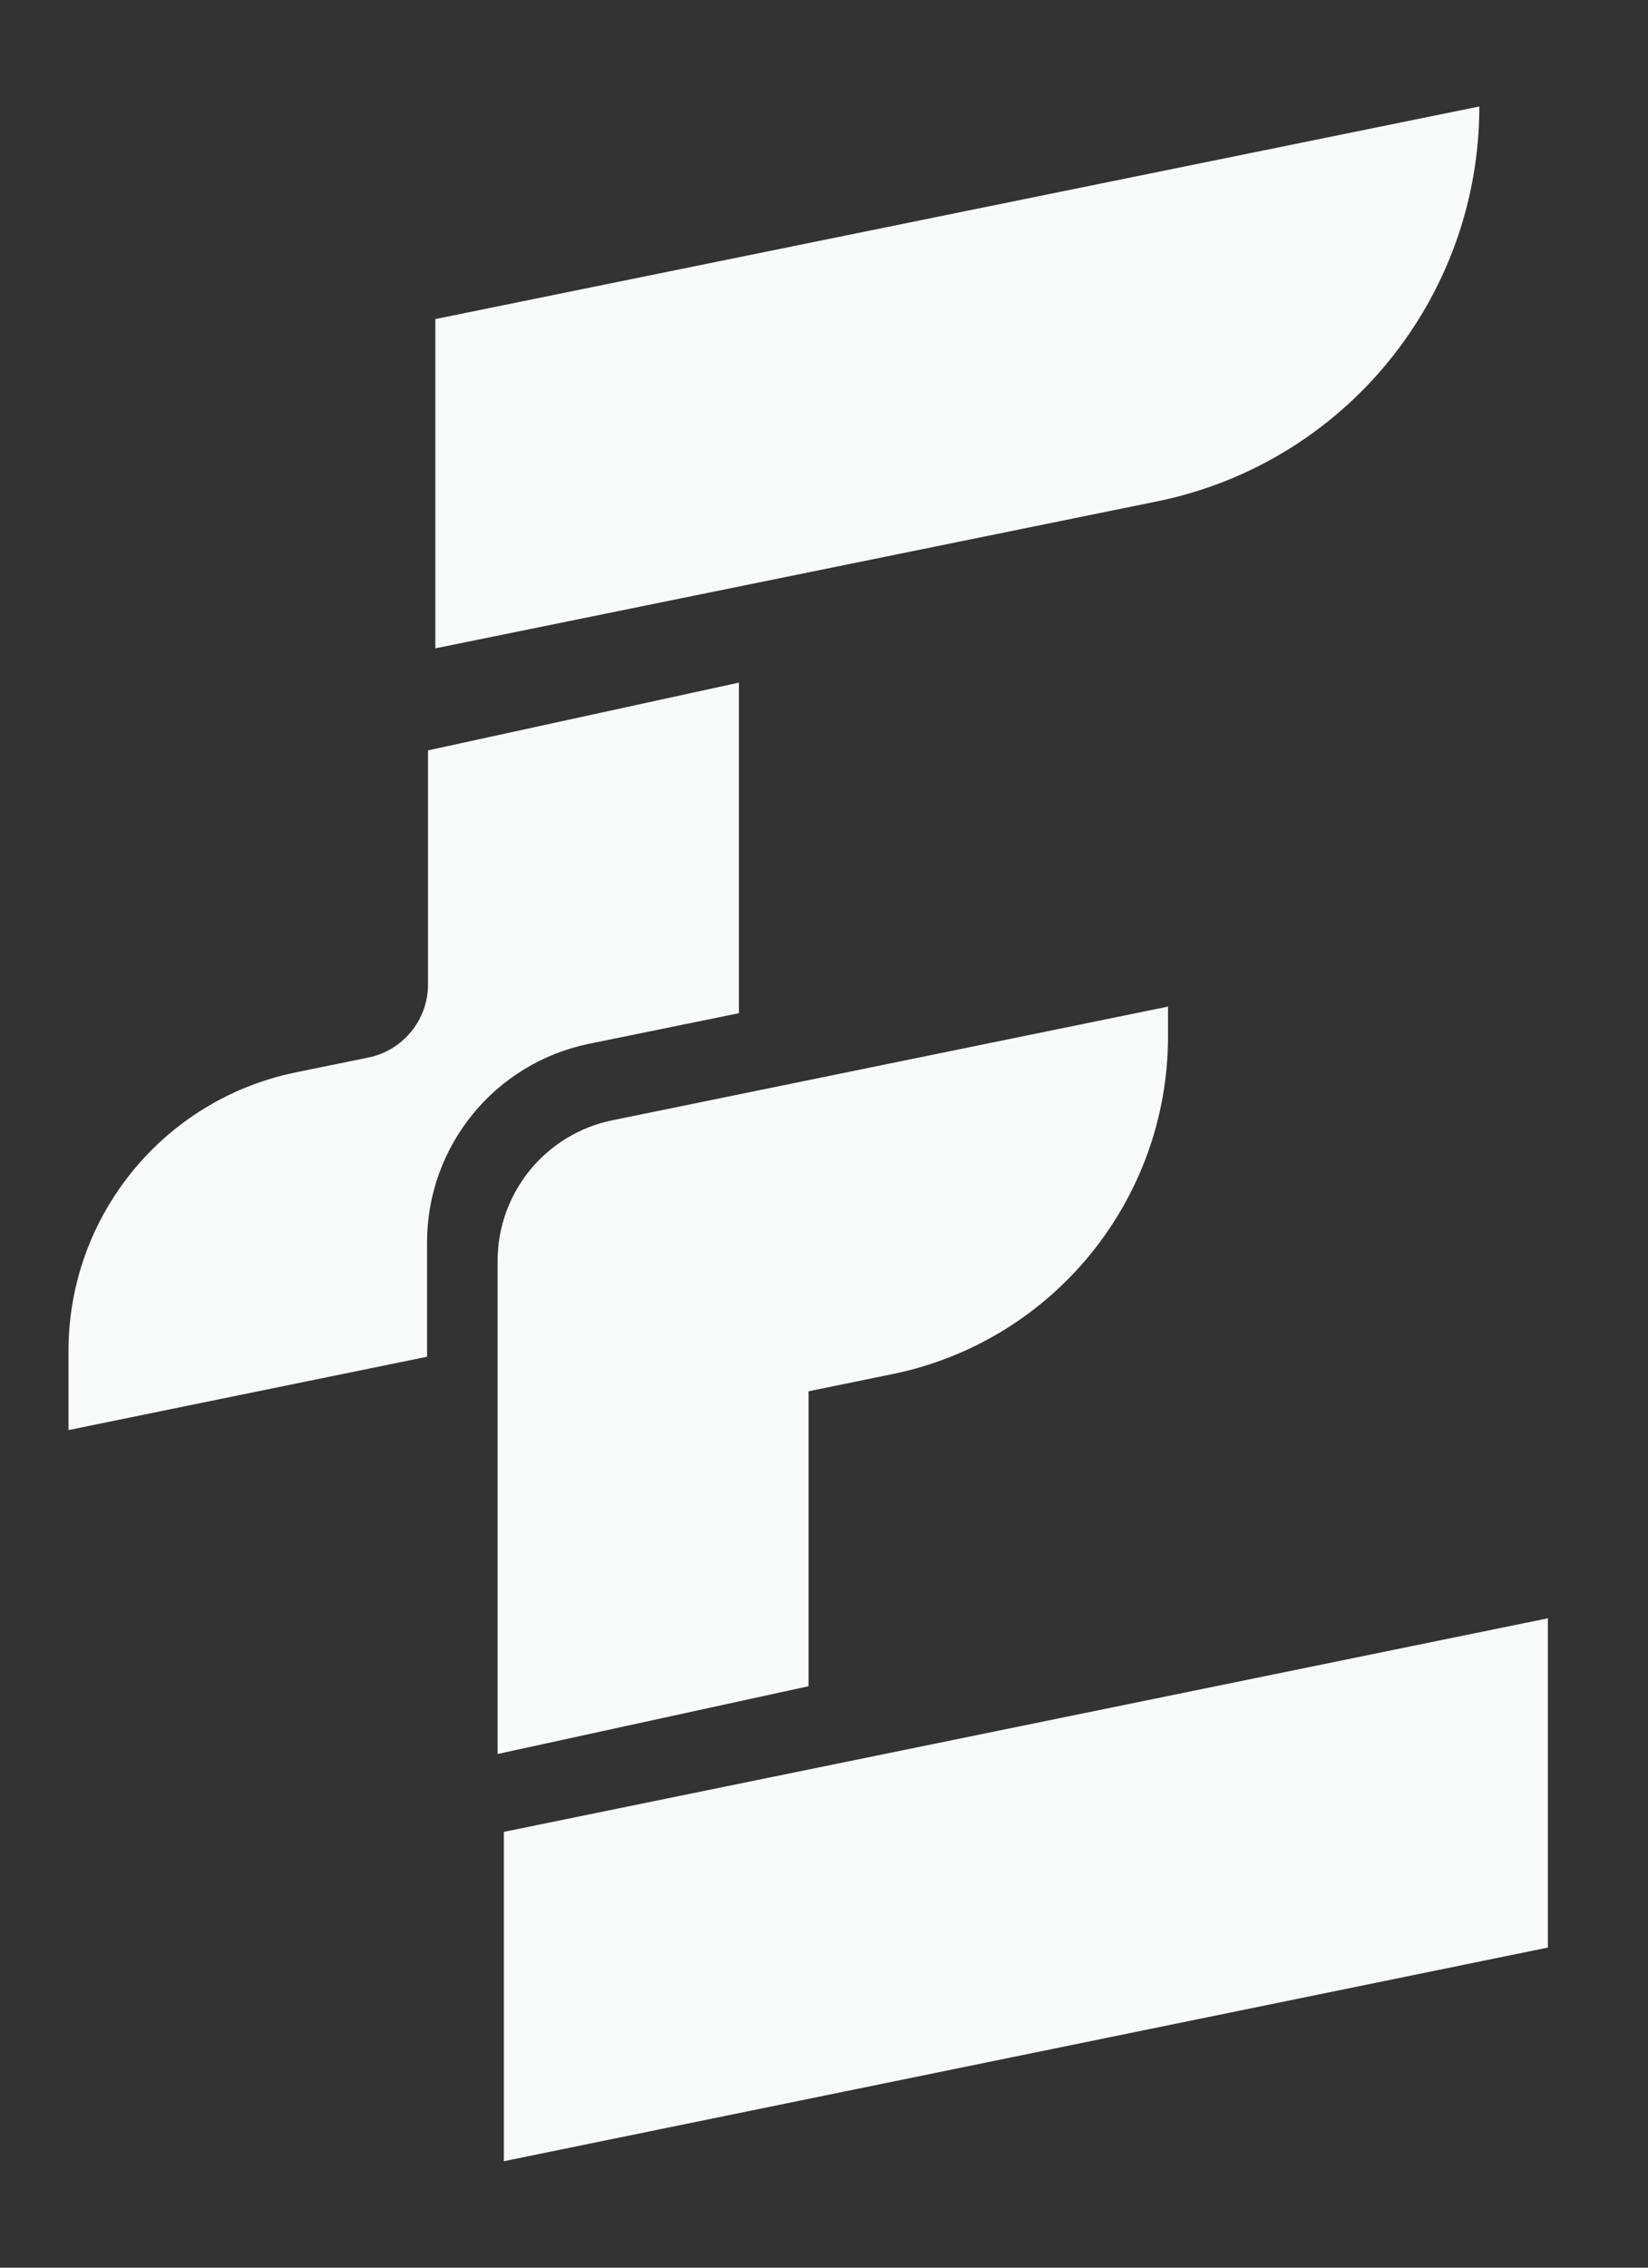
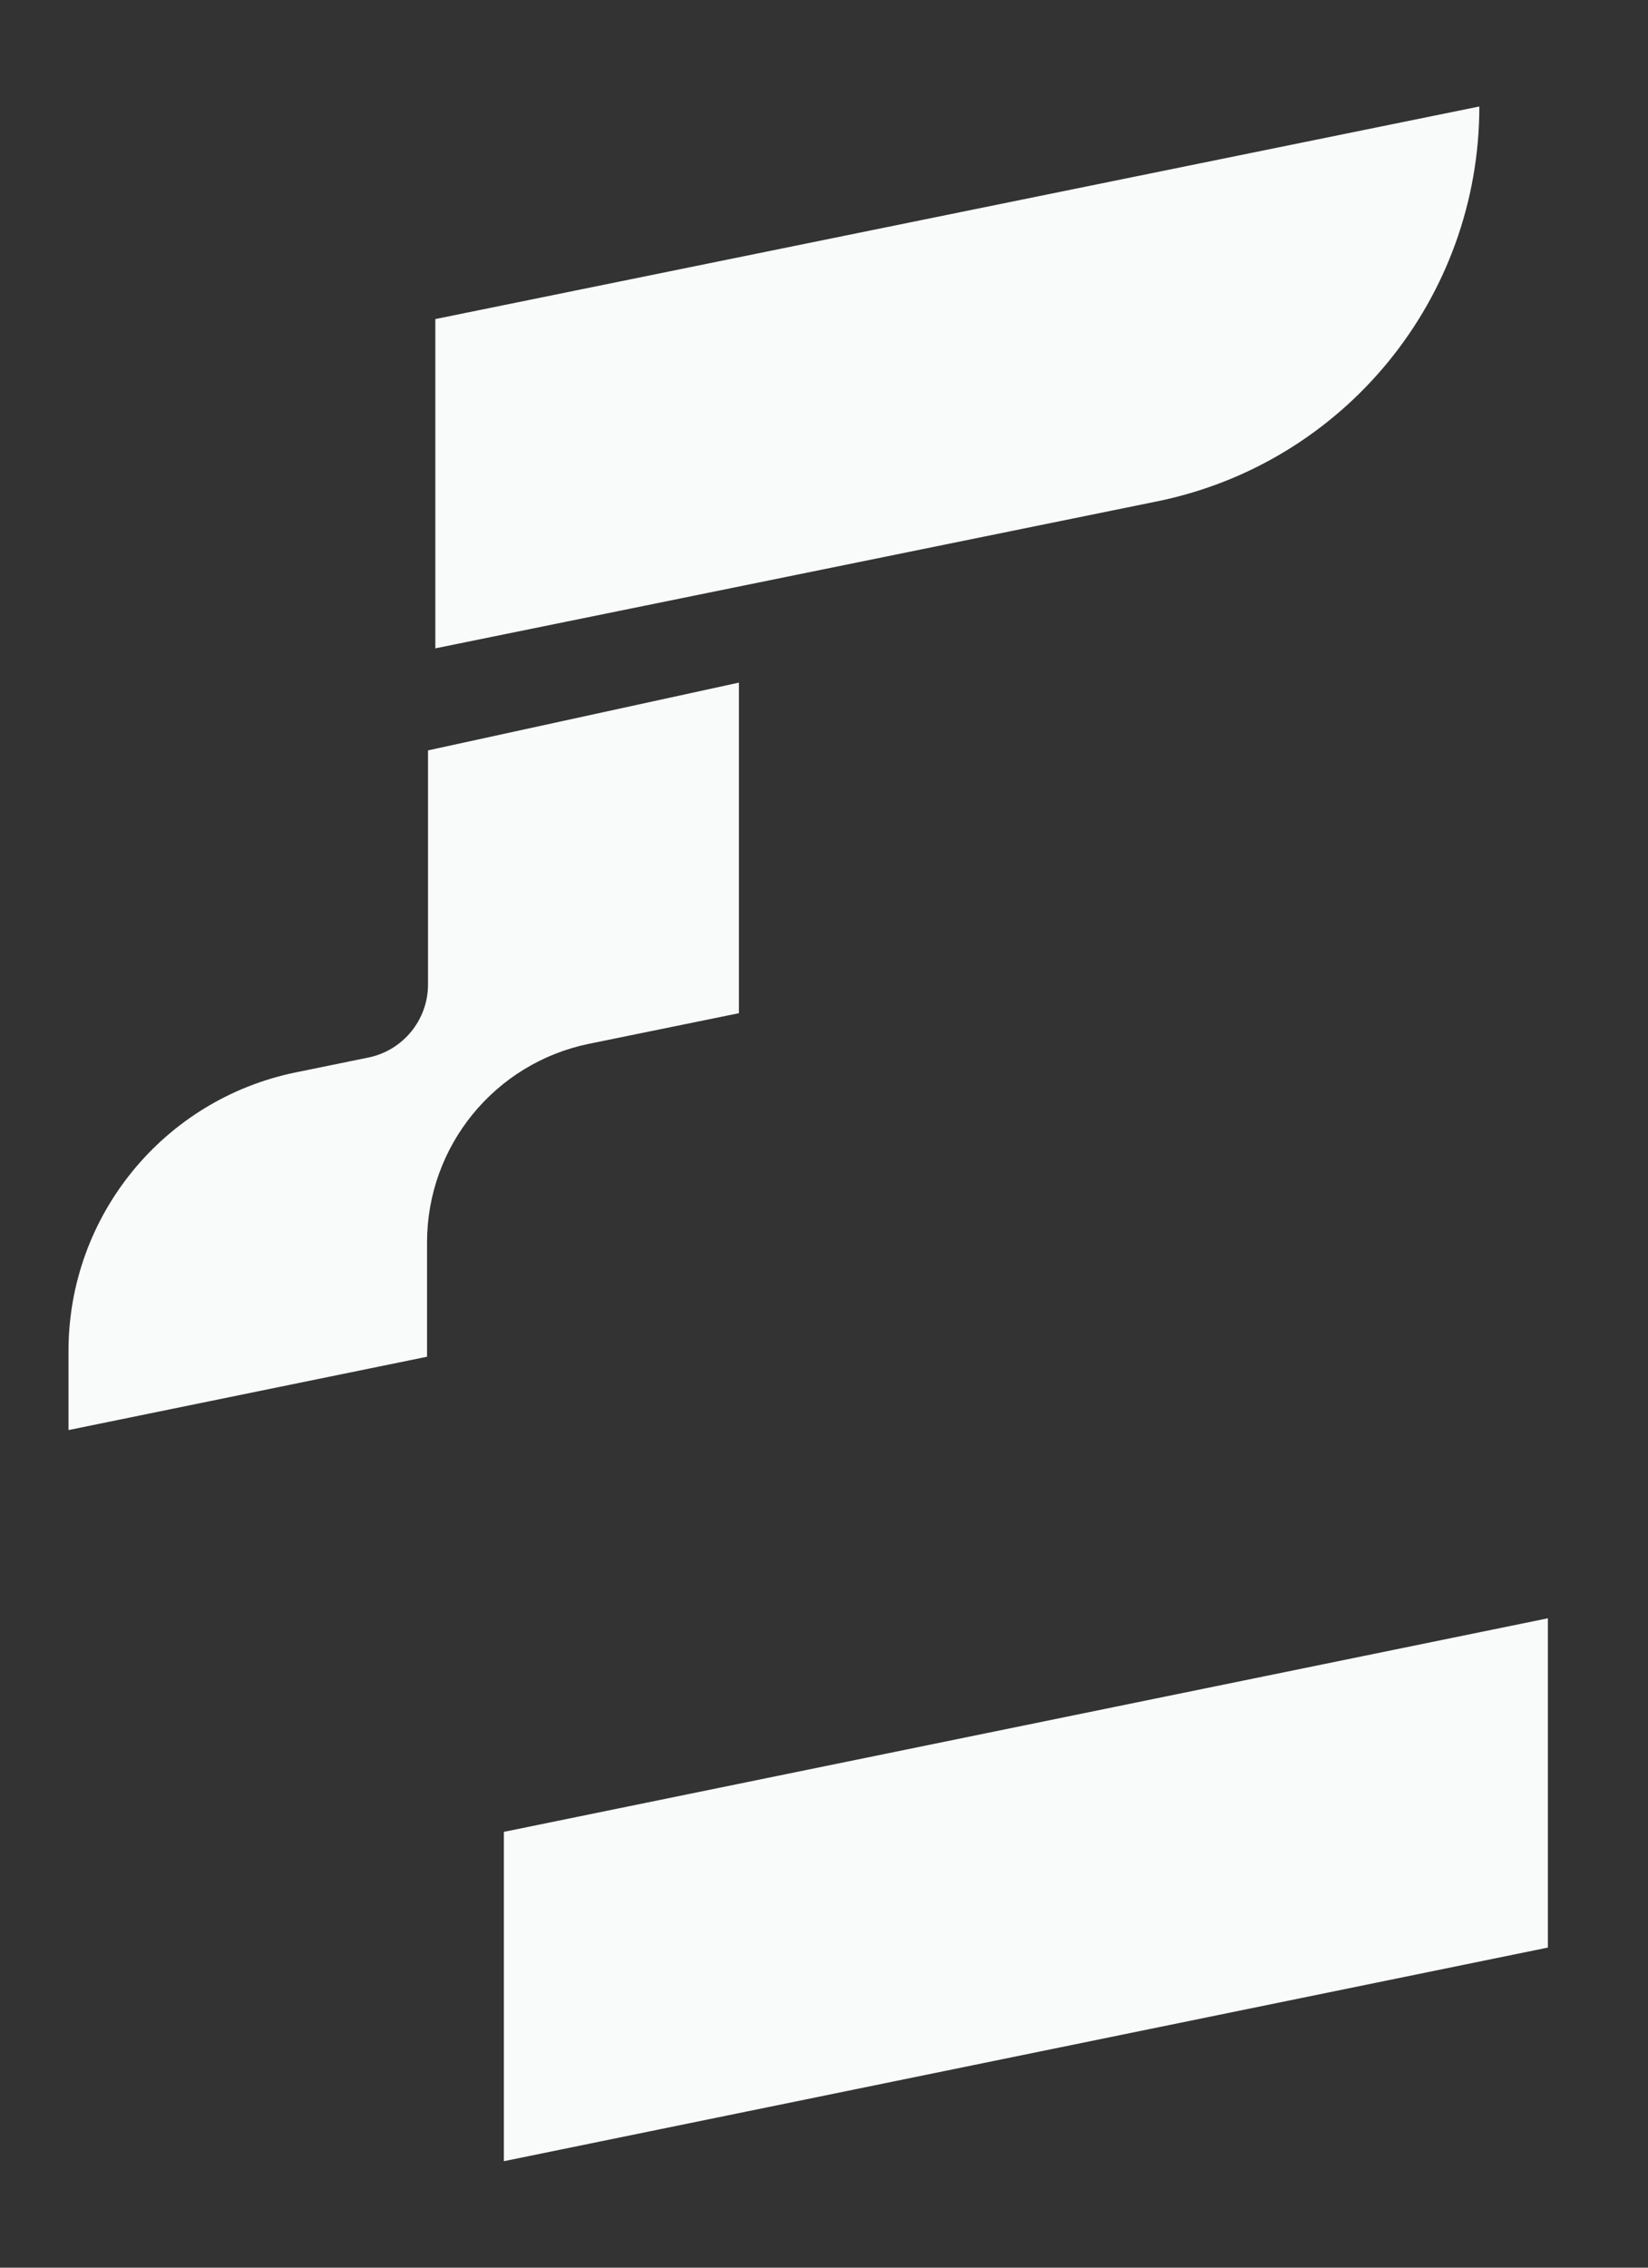
<svg xmlns="http://www.w3.org/2000/svg" width="32" height="44" viewBox="0 0 32 44" fill="none">
  <rect x="0" y="0" width="32" height="44" fill="#333333" stroke="none" />
  <path d="M28.726 2.066L8.453 6.191V12.58L22.464 9.729C26.108 8.988 28.725 5.784 28.725 2.067L28.726 2.066Z" fill="#F9FBFA" />
  <path d="M9.784 35.544V41.934L30.056 37.789V31.4L9.784 35.544Z" fill="#F9FBFA" />
-   <path d="M11.891 21.737C10.594 22.002 9.662 23.143 9.662 24.467V34.033L15.7 32.718V26.995L17.329 26.662C20.444 26.025 22.68 23.285 22.68 20.107V19.531L11.891 21.737H11.891Z" fill="#F9FBFA" />
  <path d="M11.437 20.253L14.348 19.659V13.245L8.311 14.56V19.101C8.311 19.789 7.826 20.383 7.151 20.52L5.742 20.808C3.174 21.334 1.33 23.593 1.33 26.214V27.748L8.292 26.325V24.107C8.292 22.238 9.607 20.628 11.437 20.253H11.437Z" fill="#F9FBFA" />
</svg>